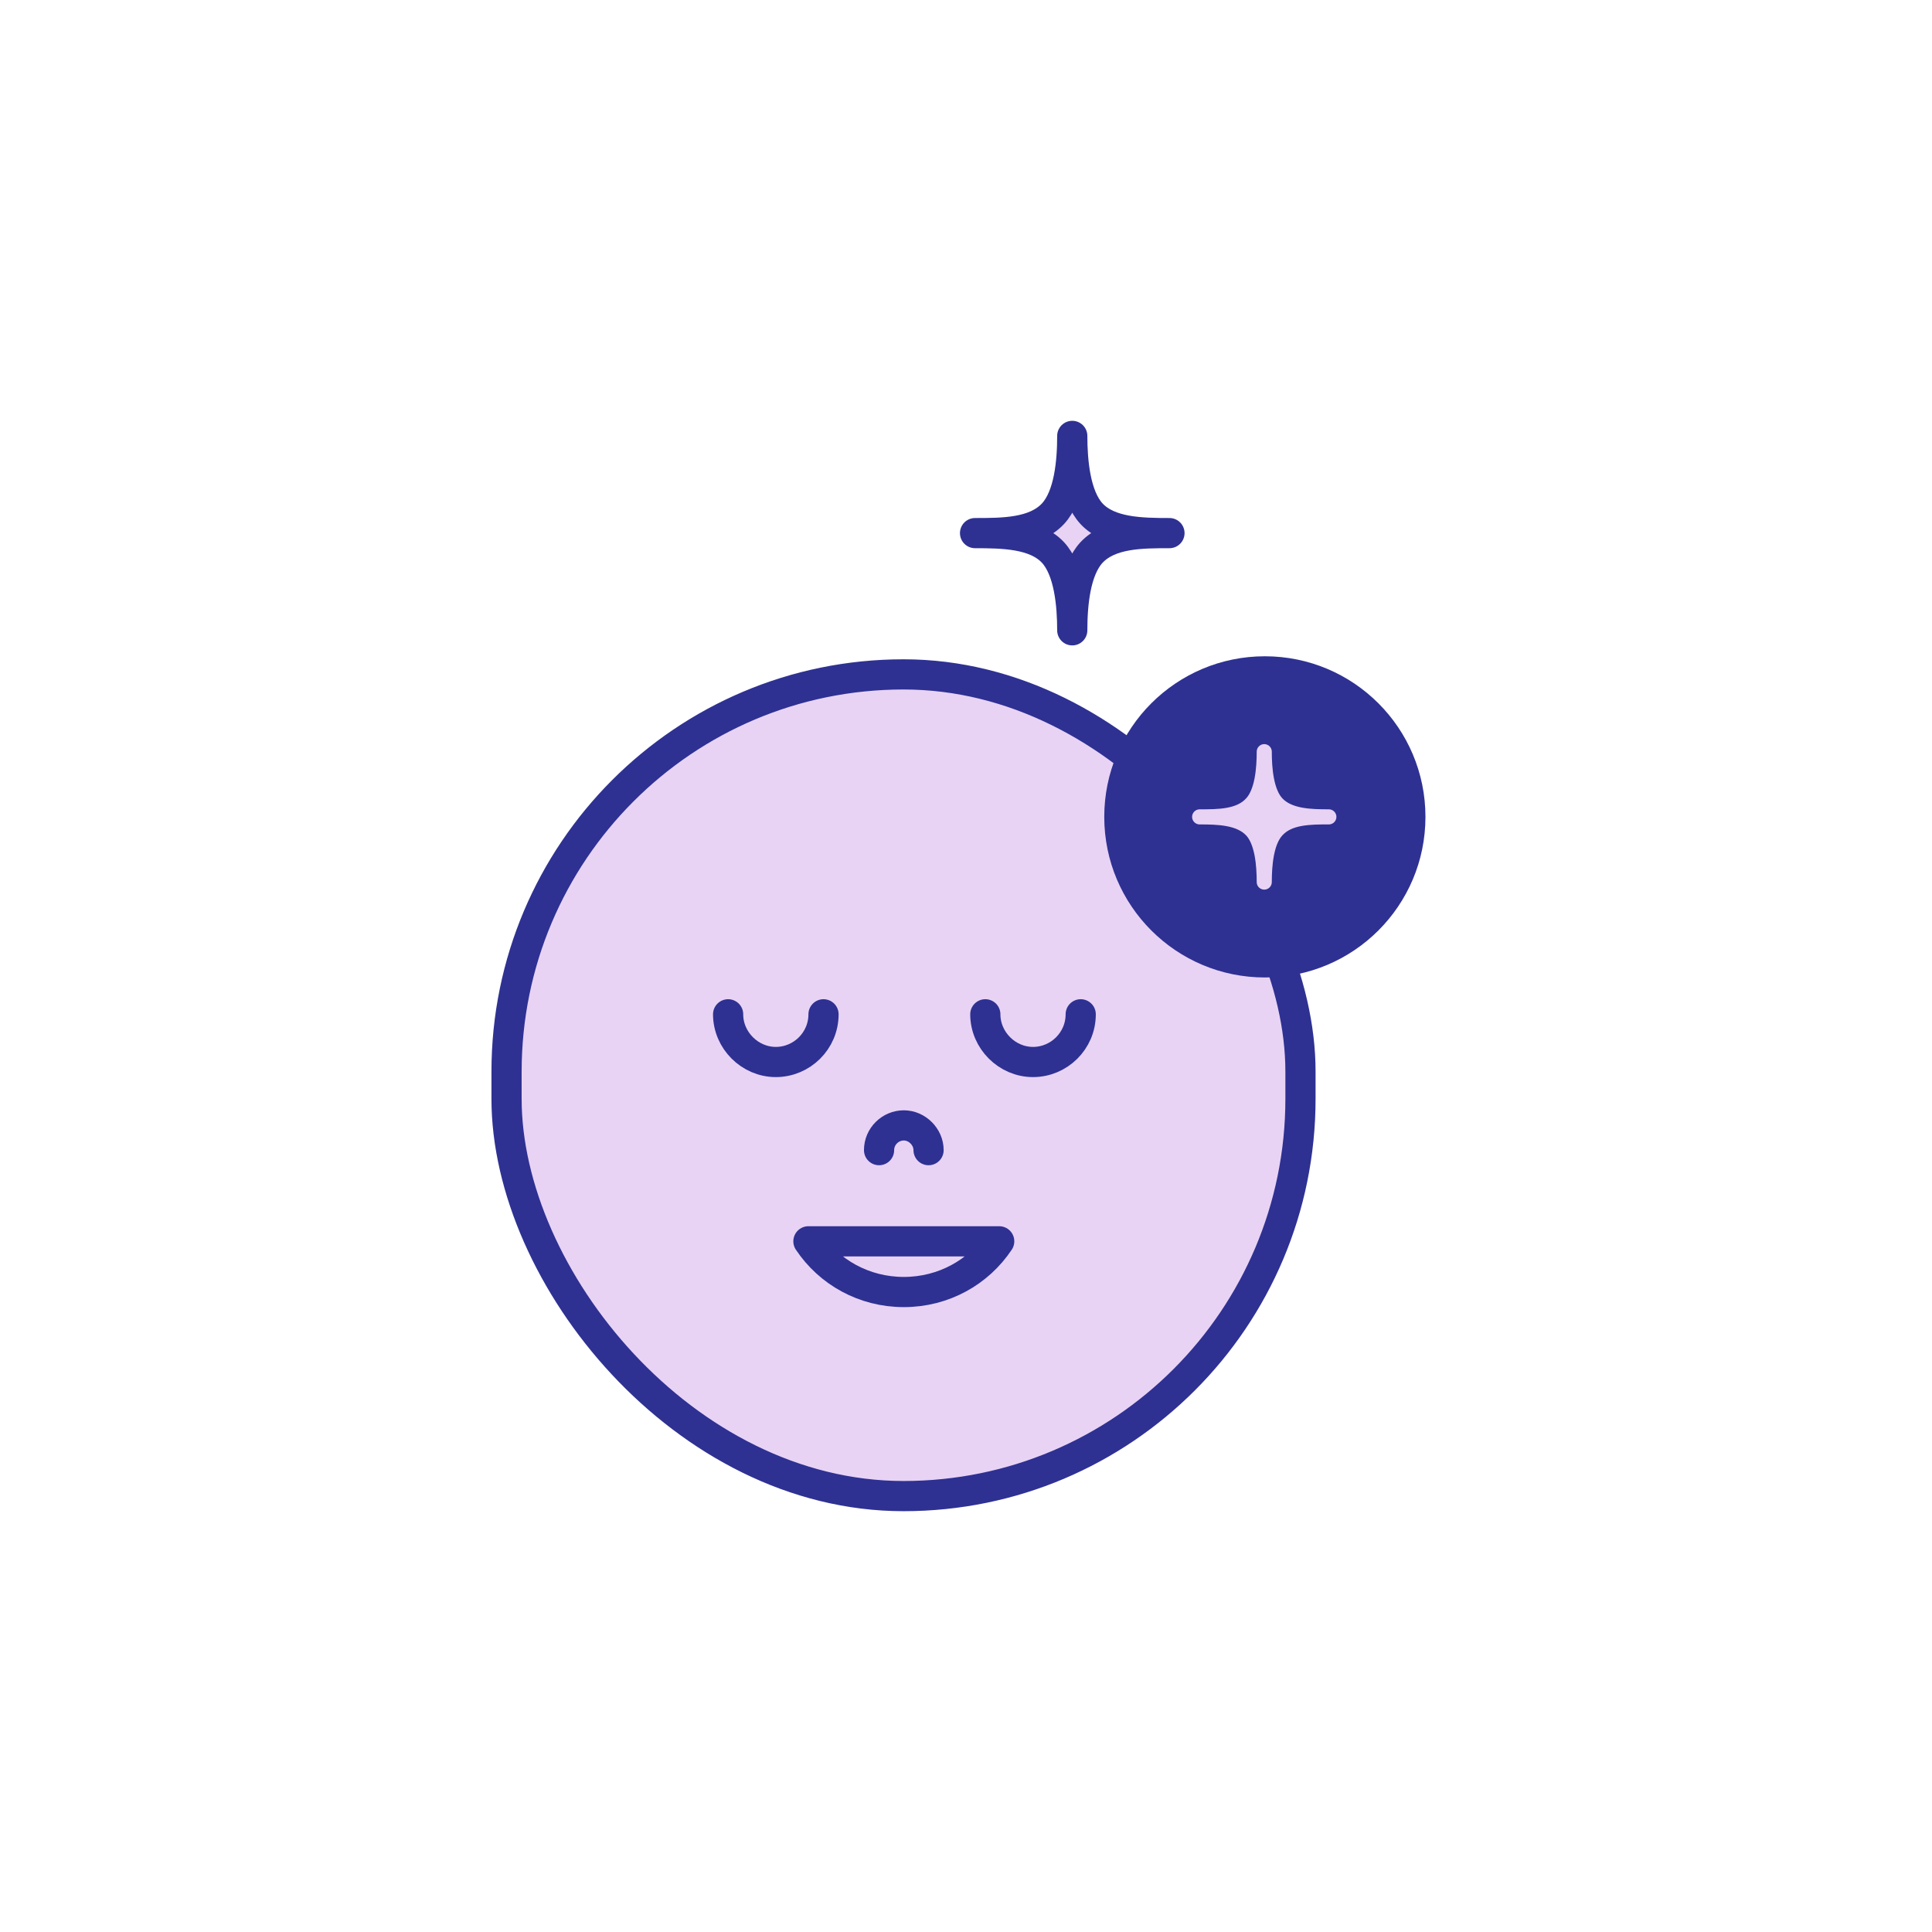
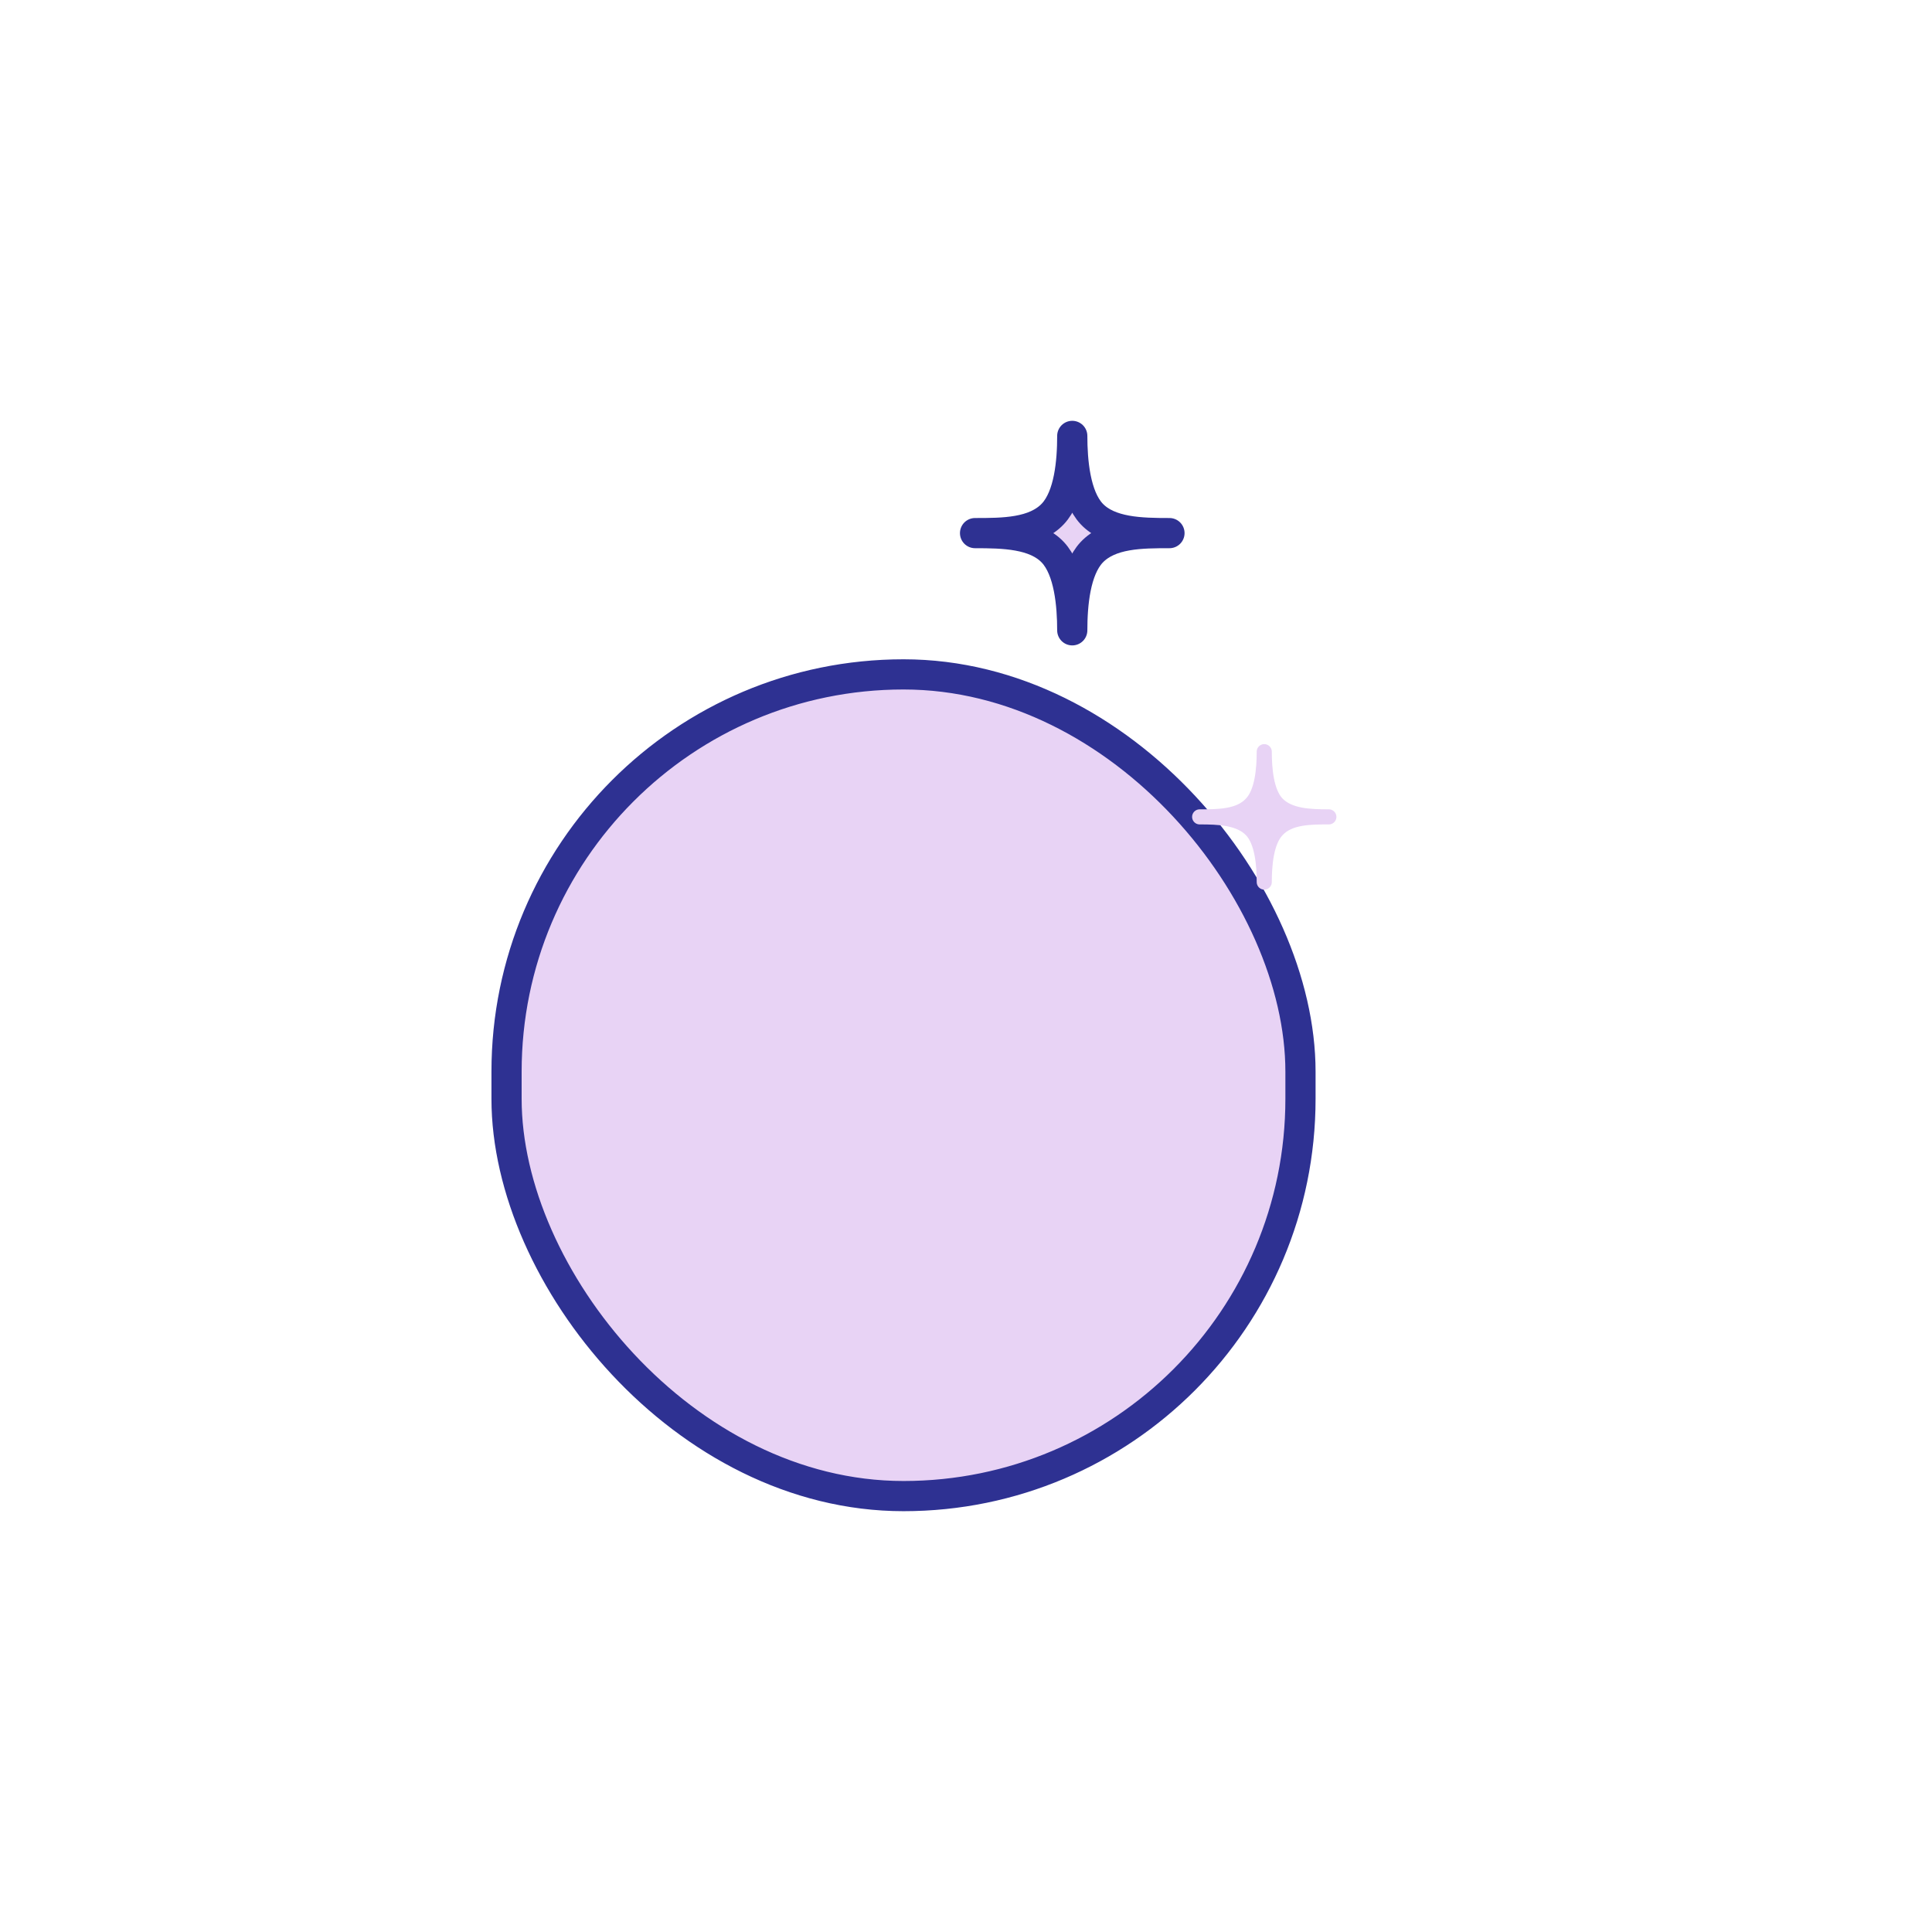
<svg xmlns="http://www.w3.org/2000/svg" viewBox="0 0 32 32" data-name="Layer 1" id="Layer_1">
  <defs>
    <style>
      .cls-1 {
        stroke: #2e3192;
        stroke-linecap: round;
        stroke-width: .5px;
      }

      .cls-1, .cls-2 {
        fill: #e8d3f5;
        stroke-linejoin: round;
      }

      .cls-2 {
        stroke: #e8d3f5;
        stroke-width: .25px;
      }

      .cls-3 {
        fill: #2e3192;
      }
    </style>
  </defs>
  <path d="M16.15,8.83c.46,0,.99,0,1.29-.32.27-.29.32-.86.32-1.29,0,.42.05,1,.32,1.29.29.31.82.32,1.29.32-.46,0-.99,0-1.29.32-.27.29-.32.86-.32,1.29,0-.42-.05-1-.32-1.29-.29-.31-.82-.32-1.29-.32h0Z" class="cls-1" />
  <rect ry="6.58" rx="6.58" height="13.61" width="13.15" y="11.17" x="8.39" class="cls-1" />
-   <path d="M16.55,20.56c-.34.51-.92.84-1.58.84-.66,0-1.24-.33-1.58-.84h3.16Z" class="cls-1" />
  <g>
-     <path d="M13.64,16.8c0,.44-.36.79-.79.79s-.79-.36-.79-.79" class="cls-1" />
-     <path d="M17.9,16.8c0,.44-.36.79-.79.79s-.79-.36-.79-.79" class="cls-1" />
-   </g>
-   <path d="M14.56,19.05c0-.23.19-.41.41-.41s.41.19.41.41" class="cls-1" />
-   <circle r="2.66" cy="13.53" cx="20.95" class="cls-3" />
+     </g>
  <path d="M19.87,13.53c.31,0,.66,0,.86-.22.18-.19.21-.58.21-.86,0,.28.03.67.21.86.2.21.55.22.86.22-.31,0-.66,0-.86.22-.18.19-.21.58-.21.86,0-.28-.03-.67-.21-.86-.2-.21-.55-.22-.86-.22h0Z" class="cls-2" />
</svg>